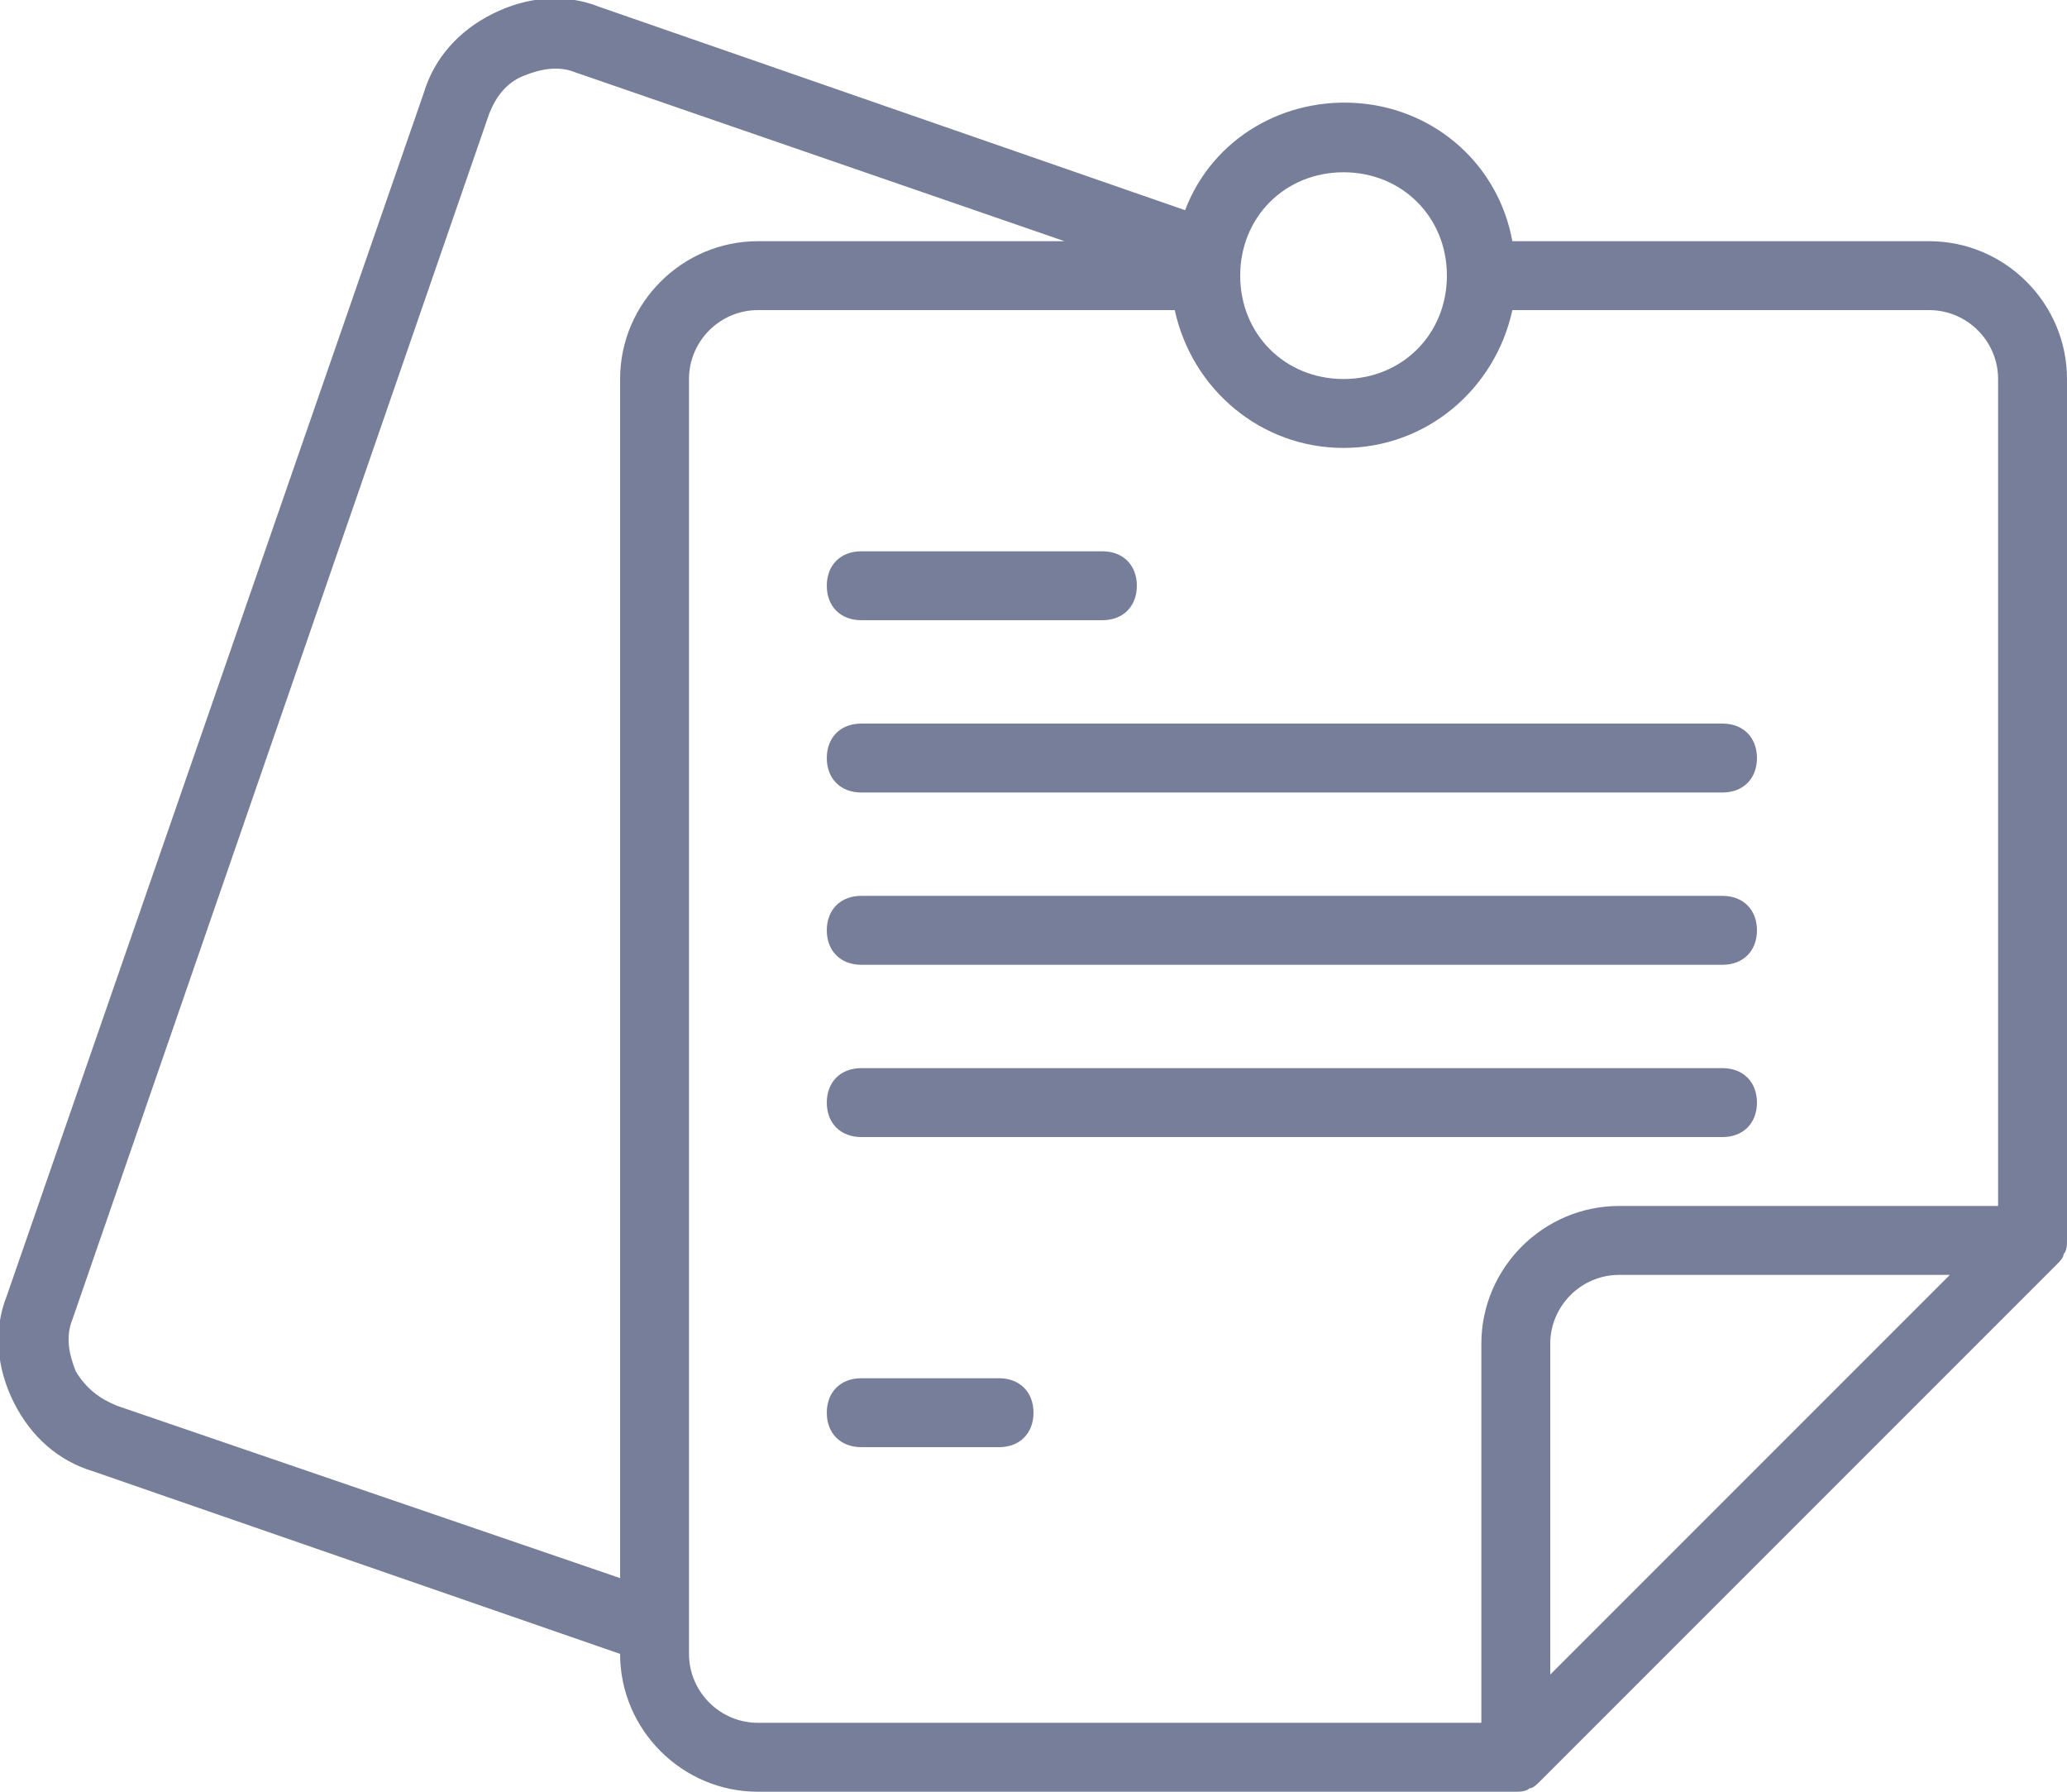
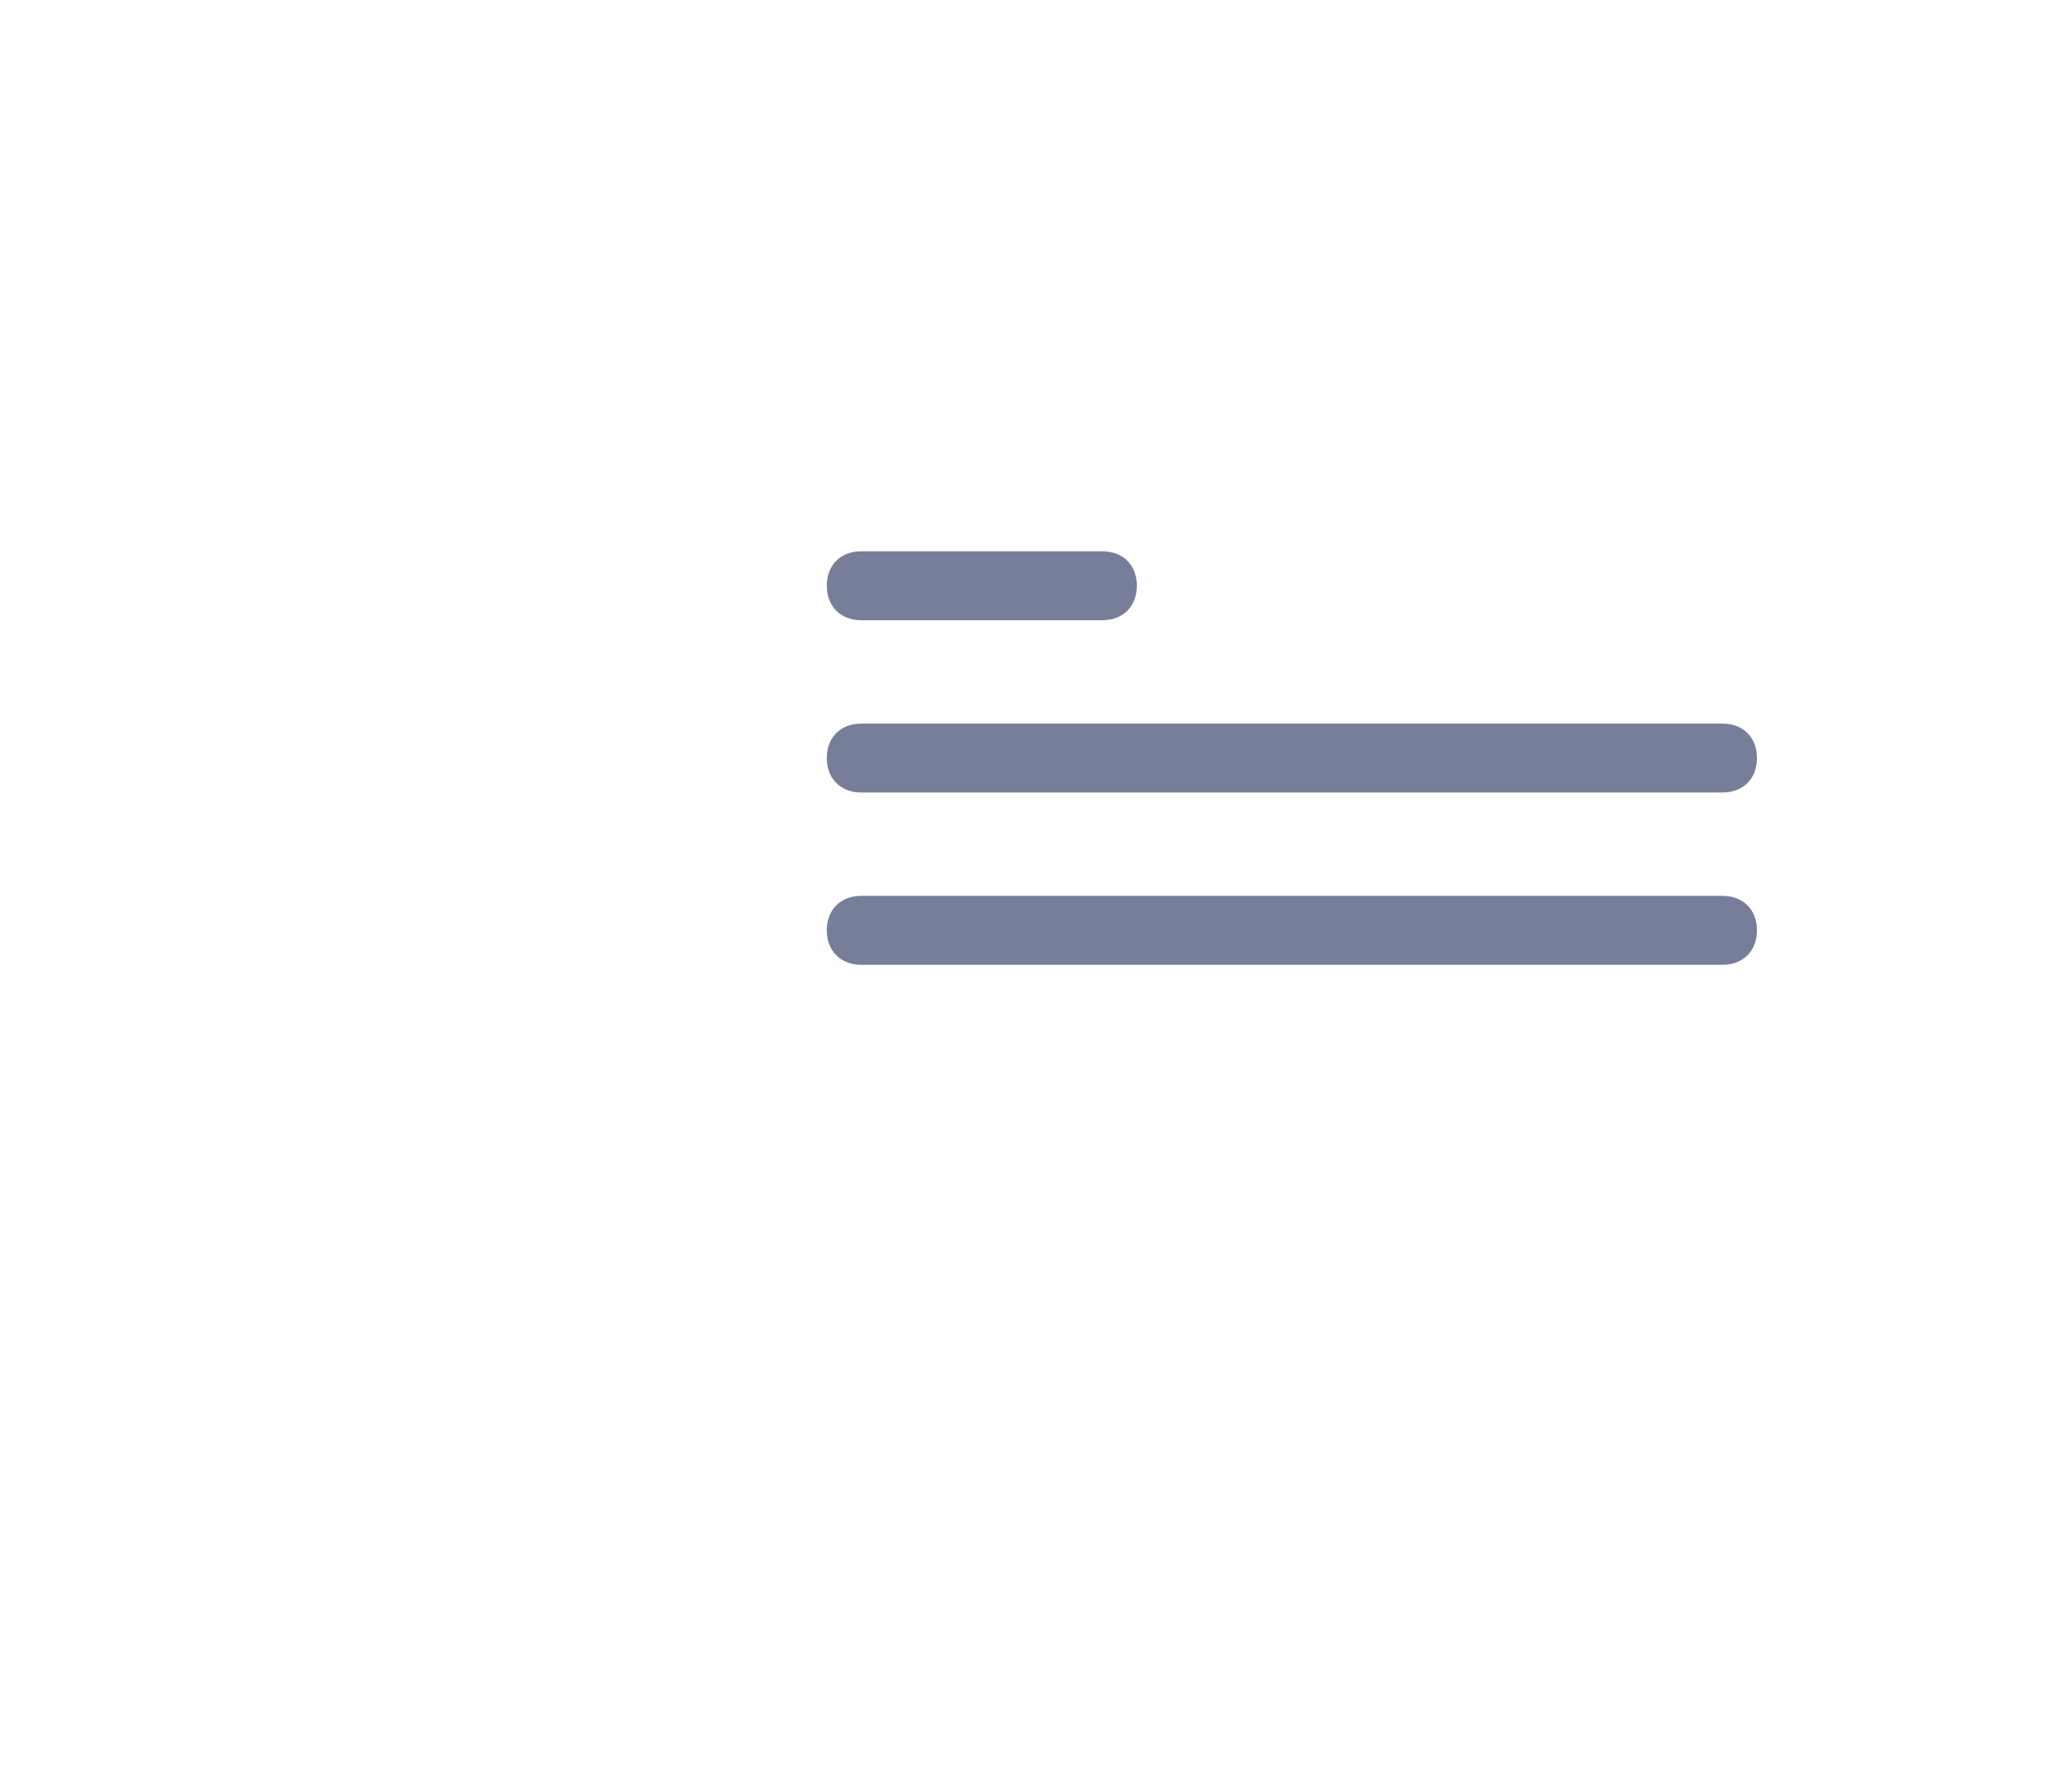
<svg xmlns="http://www.w3.org/2000/svg" id="Layer_1" x="0px" y="0px" viewBox="0 0 60 52" style="enable-background:new 0 0 60 52;" xml:space="preserve">
  <style type="text/css"> .st0{fill:#777E99;} </style>
  <desc>Created with Sketch.</desc>
  <g>
    <g transform="translate(0, -1)">
-       <path class="st0" d="M56,8H43.9c-0.4-2.2-2.2-3.8-4.4-4s-4.3,1-5.1,3.1l-17-5.9c-1-0.4-2.1-0.3-3.1,0.2s-1.7,1.3-2,2.3L0.2,38.6 c-0.4,1-0.3,2.1,0.2,3.1c0.5,1,1.3,1.7,2.3,2L18,49v0c0,2.2,1.8,4,4,4h22c0.1,0,0.3,0,0.4-0.1c0.1,0,0.2-0.1,0.3-0.2l15-15 c0.1-0.1,0.2-0.2,0.2-0.3C60,37.3,60,37.1,60,37V12C60,9.8,58.2,8,56,8z M39,6c1.7,0,3,1.3,3,3s-1.3,3-3,3s-3-1.3-3-3S37.3,6,39,6 z M3.4,41.8c-0.5-0.2-0.9-0.5-1.2-1c-0.2-0.5-0.3-1-0.1-1.5L14.2,4.3c0.2-0.5,0.5-0.9,1-1.1c0.5-0.2,1-0.3,1.5-0.1L30.9,8H22 c-2.2,0-4,1.8-4,4v34.8L3.4,41.8z M20,49V12c0-1.1,0.9-2,2-2h12.1c0.5,2.3,2.5,4,4.9,4s4.4-1.7,4.9-4H56c1.1,0,2,0.9,2,2v24H47 c-2.2,0-4,1.8-4,4v11H22C20.9,51,20,50.1,20,49z M56.6,38L45,49.6V40c0-1.1,0.9-2,2-2H56.6z" />
      <path class="st0" d="M25,19h7c0.6,0,1-0.4,1-1s-0.4-1-1-1h-7c-0.6,0-1,0.4-1,1S24.4,19,25,19z" />
      <path class="st0" d="M25,24h25c0.6,0,1-0.4,1-1s-0.4-1-1-1H25c-0.6,0-1,0.4-1,1S24.4,24,25,24z" />
      <path class="st0" d="M25,29h25c0.6,0,1-0.4,1-1s-0.4-1-1-1H25c-0.6,0-1,0.4-1,1S24.4,29,25,29z" />
-       <path class="st0" d="M25,34h25c0.6,0,1-0.4,1-1s-0.4-1-1-1H25c-0.6,0-1,0.4-1,1S24.4,34,25,34z" />
-       <path class="st0" d="M29,41h-4c-0.6,0-1,0.4-1,1s0.4,1,1,1h4c0.6,0,1-0.4,1-1S29.6,41,29,41z" />
    </g>
  </g>
</svg>